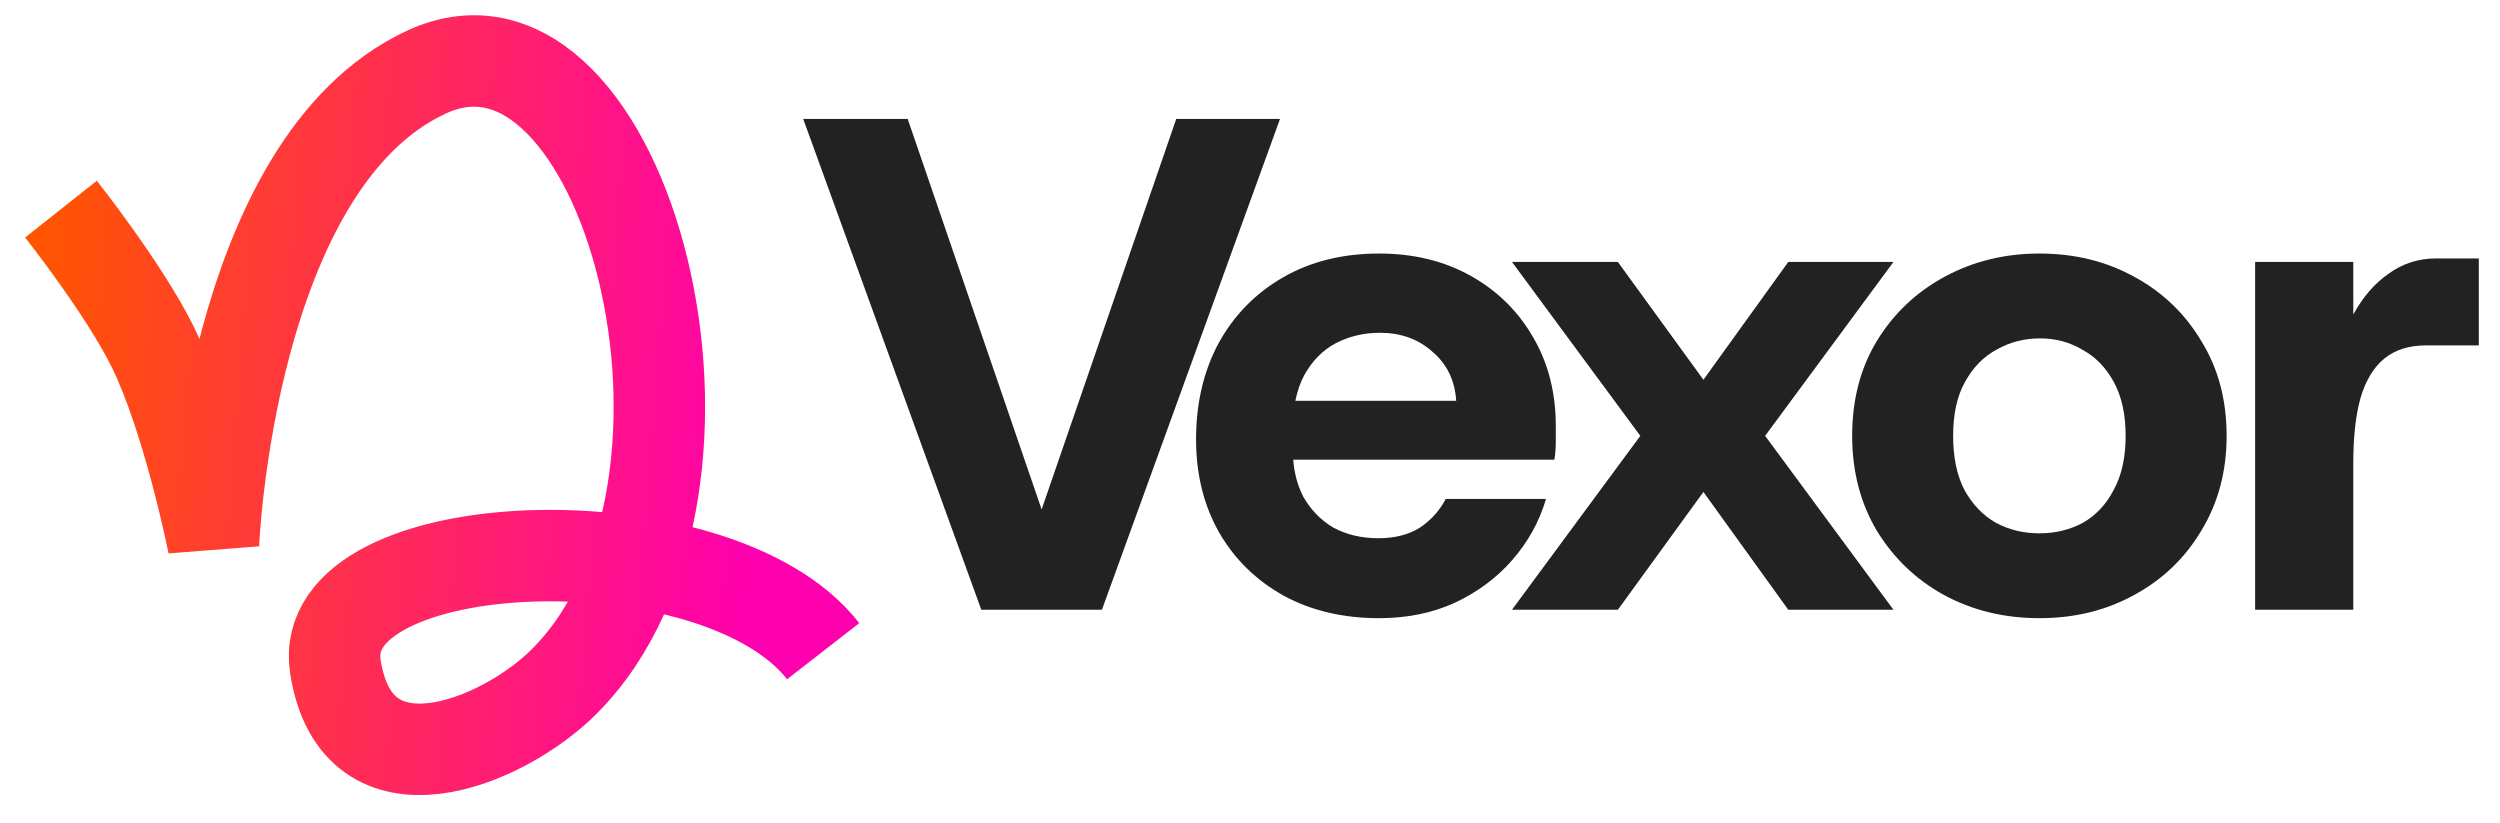
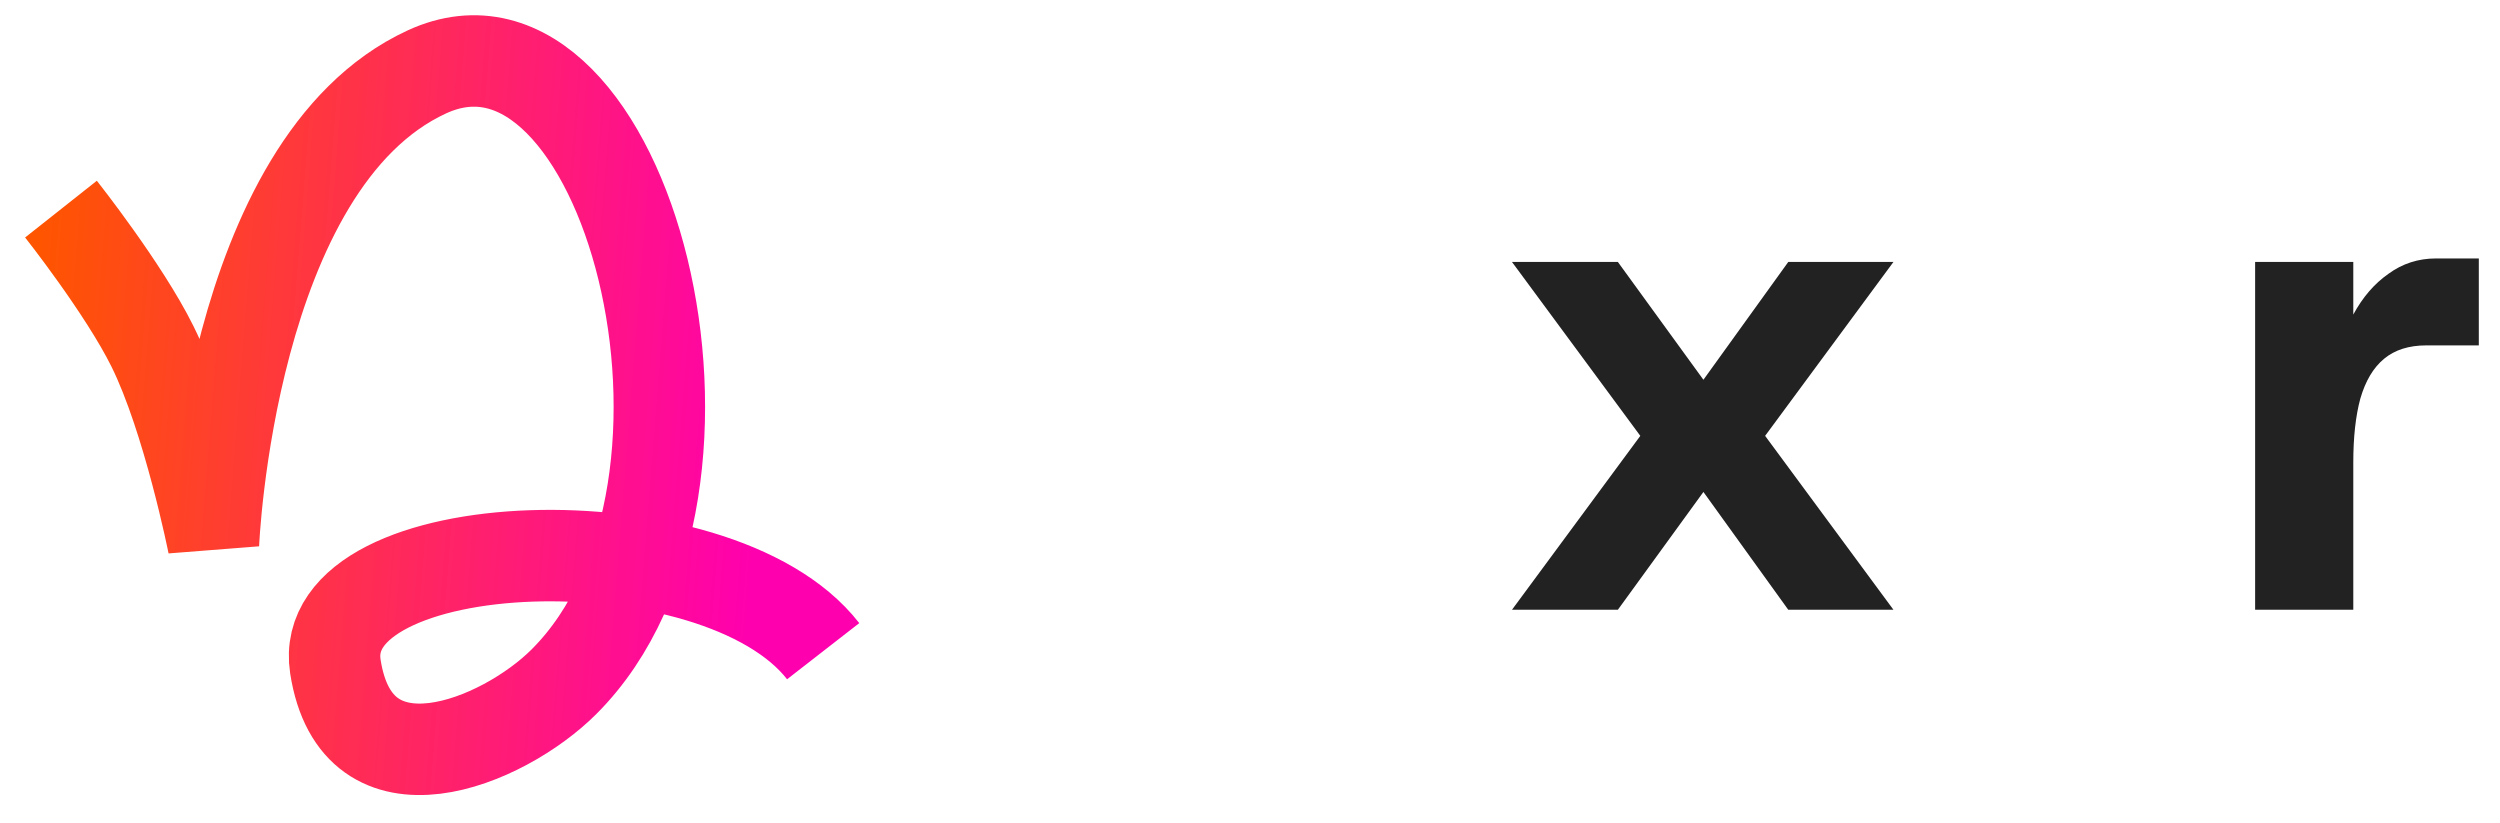
<svg xmlns="http://www.w3.org/2000/svg" width="82" height="27" viewBox="0 0 82 27" fill="none">
  <path d="M73.968 20V8.592H77.188V10.317C77.495 9.75 77.878 9.305 78.338 8.983C78.798 8.646 79.32 8.477 79.902 8.477H81.305V11.329H79.58C79.013 11.329 78.553 11.475 78.2 11.766C77.847 12.057 77.587 12.494 77.418 13.077C77.265 13.644 77.188 14.342 77.188 15.17V20H73.968Z" fill="#222222" />
-   <path d="M66.892 20.276C65.742 20.276 64.7 20.023 63.764 19.517C62.844 19.011 62.108 18.306 61.556 17.401C61.02 16.496 60.751 15.461 60.751 14.296C60.751 13.115 61.02 12.08 61.556 11.191C62.108 10.286 62.852 9.581 63.787 9.075C64.723 8.569 65.758 8.316 66.892 8.316C68.042 8.316 69.077 8.569 69.997 9.075C70.933 9.581 71.669 10.286 72.205 11.191C72.757 12.08 73.033 13.115 73.033 14.296C73.033 15.461 72.757 16.496 72.205 17.401C71.669 18.306 70.933 19.011 69.997 19.517C69.077 20.023 68.042 20.276 66.892 20.276ZM66.892 17.493C67.414 17.493 67.889 17.378 68.318 17.148C68.748 16.903 69.085 16.542 69.33 16.067C69.591 15.592 69.721 15.001 69.721 14.296C69.721 13.591 69.591 13 69.33 12.525C69.07 12.05 68.725 11.697 68.295 11.467C67.881 11.222 67.421 11.099 66.915 11.099C66.394 11.099 65.919 11.222 65.489 11.467C65.06 11.697 64.715 12.05 64.454 12.525C64.194 12.985 64.063 13.575 64.063 14.296C64.063 15.001 64.186 15.592 64.431 16.067C64.692 16.542 65.037 16.903 65.466 17.148C65.896 17.378 66.371 17.493 66.892 17.493Z" fill="#222222" />
  <path d="M49.593 20L53.802 14.296L49.593 8.592H53.066L55.872 12.456L58.655 8.592H62.105L57.896 14.296L62.105 20H58.655L55.872 16.136L53.066 20H49.593Z" fill="#222222" />
-   <path d="M45.234 20.276C44.053 20.276 43.011 20.031 42.106 19.54C41.201 19.034 40.496 18.344 39.99 17.47C39.484 16.581 39.231 15.561 39.231 14.411C39.231 13.23 39.476 12.18 39.967 11.26C40.473 10.34 41.178 9.619 42.083 9.098C42.988 8.577 44.038 8.316 45.234 8.316C46.369 8.316 47.373 8.561 48.247 9.052C49.121 9.543 49.803 10.217 50.294 11.076C50.785 11.919 51.03 12.885 51.03 13.974C51.03 14.127 51.03 14.304 51.03 14.503C51.03 14.687 51.015 14.879 50.984 15.078H41.531V13.146H47.764C47.718 12.471 47.457 11.935 46.982 11.536C46.522 11.122 45.947 10.915 45.257 10.915C44.736 10.915 44.253 11.03 43.808 11.26C43.379 11.49 43.034 11.843 42.773 12.318C42.528 12.778 42.405 13.368 42.405 14.089V14.756C42.405 15.339 42.52 15.852 42.75 16.297C42.995 16.726 43.325 17.064 43.739 17.309C44.168 17.539 44.659 17.654 45.211 17.654C45.748 17.654 46.2 17.539 46.568 17.309C46.936 17.064 47.22 16.749 47.419 16.366H50.708C50.493 17.102 50.125 17.769 49.604 18.367C49.098 18.95 48.469 19.417 47.718 19.77C46.982 20.107 46.154 20.276 45.234 20.276Z" fill="#222222" />
-   <path d="M32.187 20L26.345 3.9H29.772L34.165 16.711L38.581 3.9H41.985L36.143 20H32.187Z" fill="#222222" />
  <path d="M2 6.859C2 6.859 4.063 9.467 5 11.359C6.179 13.739 7 17.859 7 17.859C7 17.859 7.5 5.359 14 2.359C20.5 -0.641 24.905 15.954 18.5 22.359C16.5 24.359 11.692 26.359 11 21.859C10.308 17.359 23.5 16.859 27 21.359" stroke="url(#paint0_linear_159_349)" stroke-width="3" />
  <defs>
    <linearGradient id="paint0_linear_159_349" x1="1.344" y1="6.659" x2="25.476" y2="8.578" gradientUnits="userSpaceOnUse">
      <stop stop-color="#FF5500" />
      <stop offset="1" stop-color="#FF00AE" />
    </linearGradient>
  </defs>
</svg>